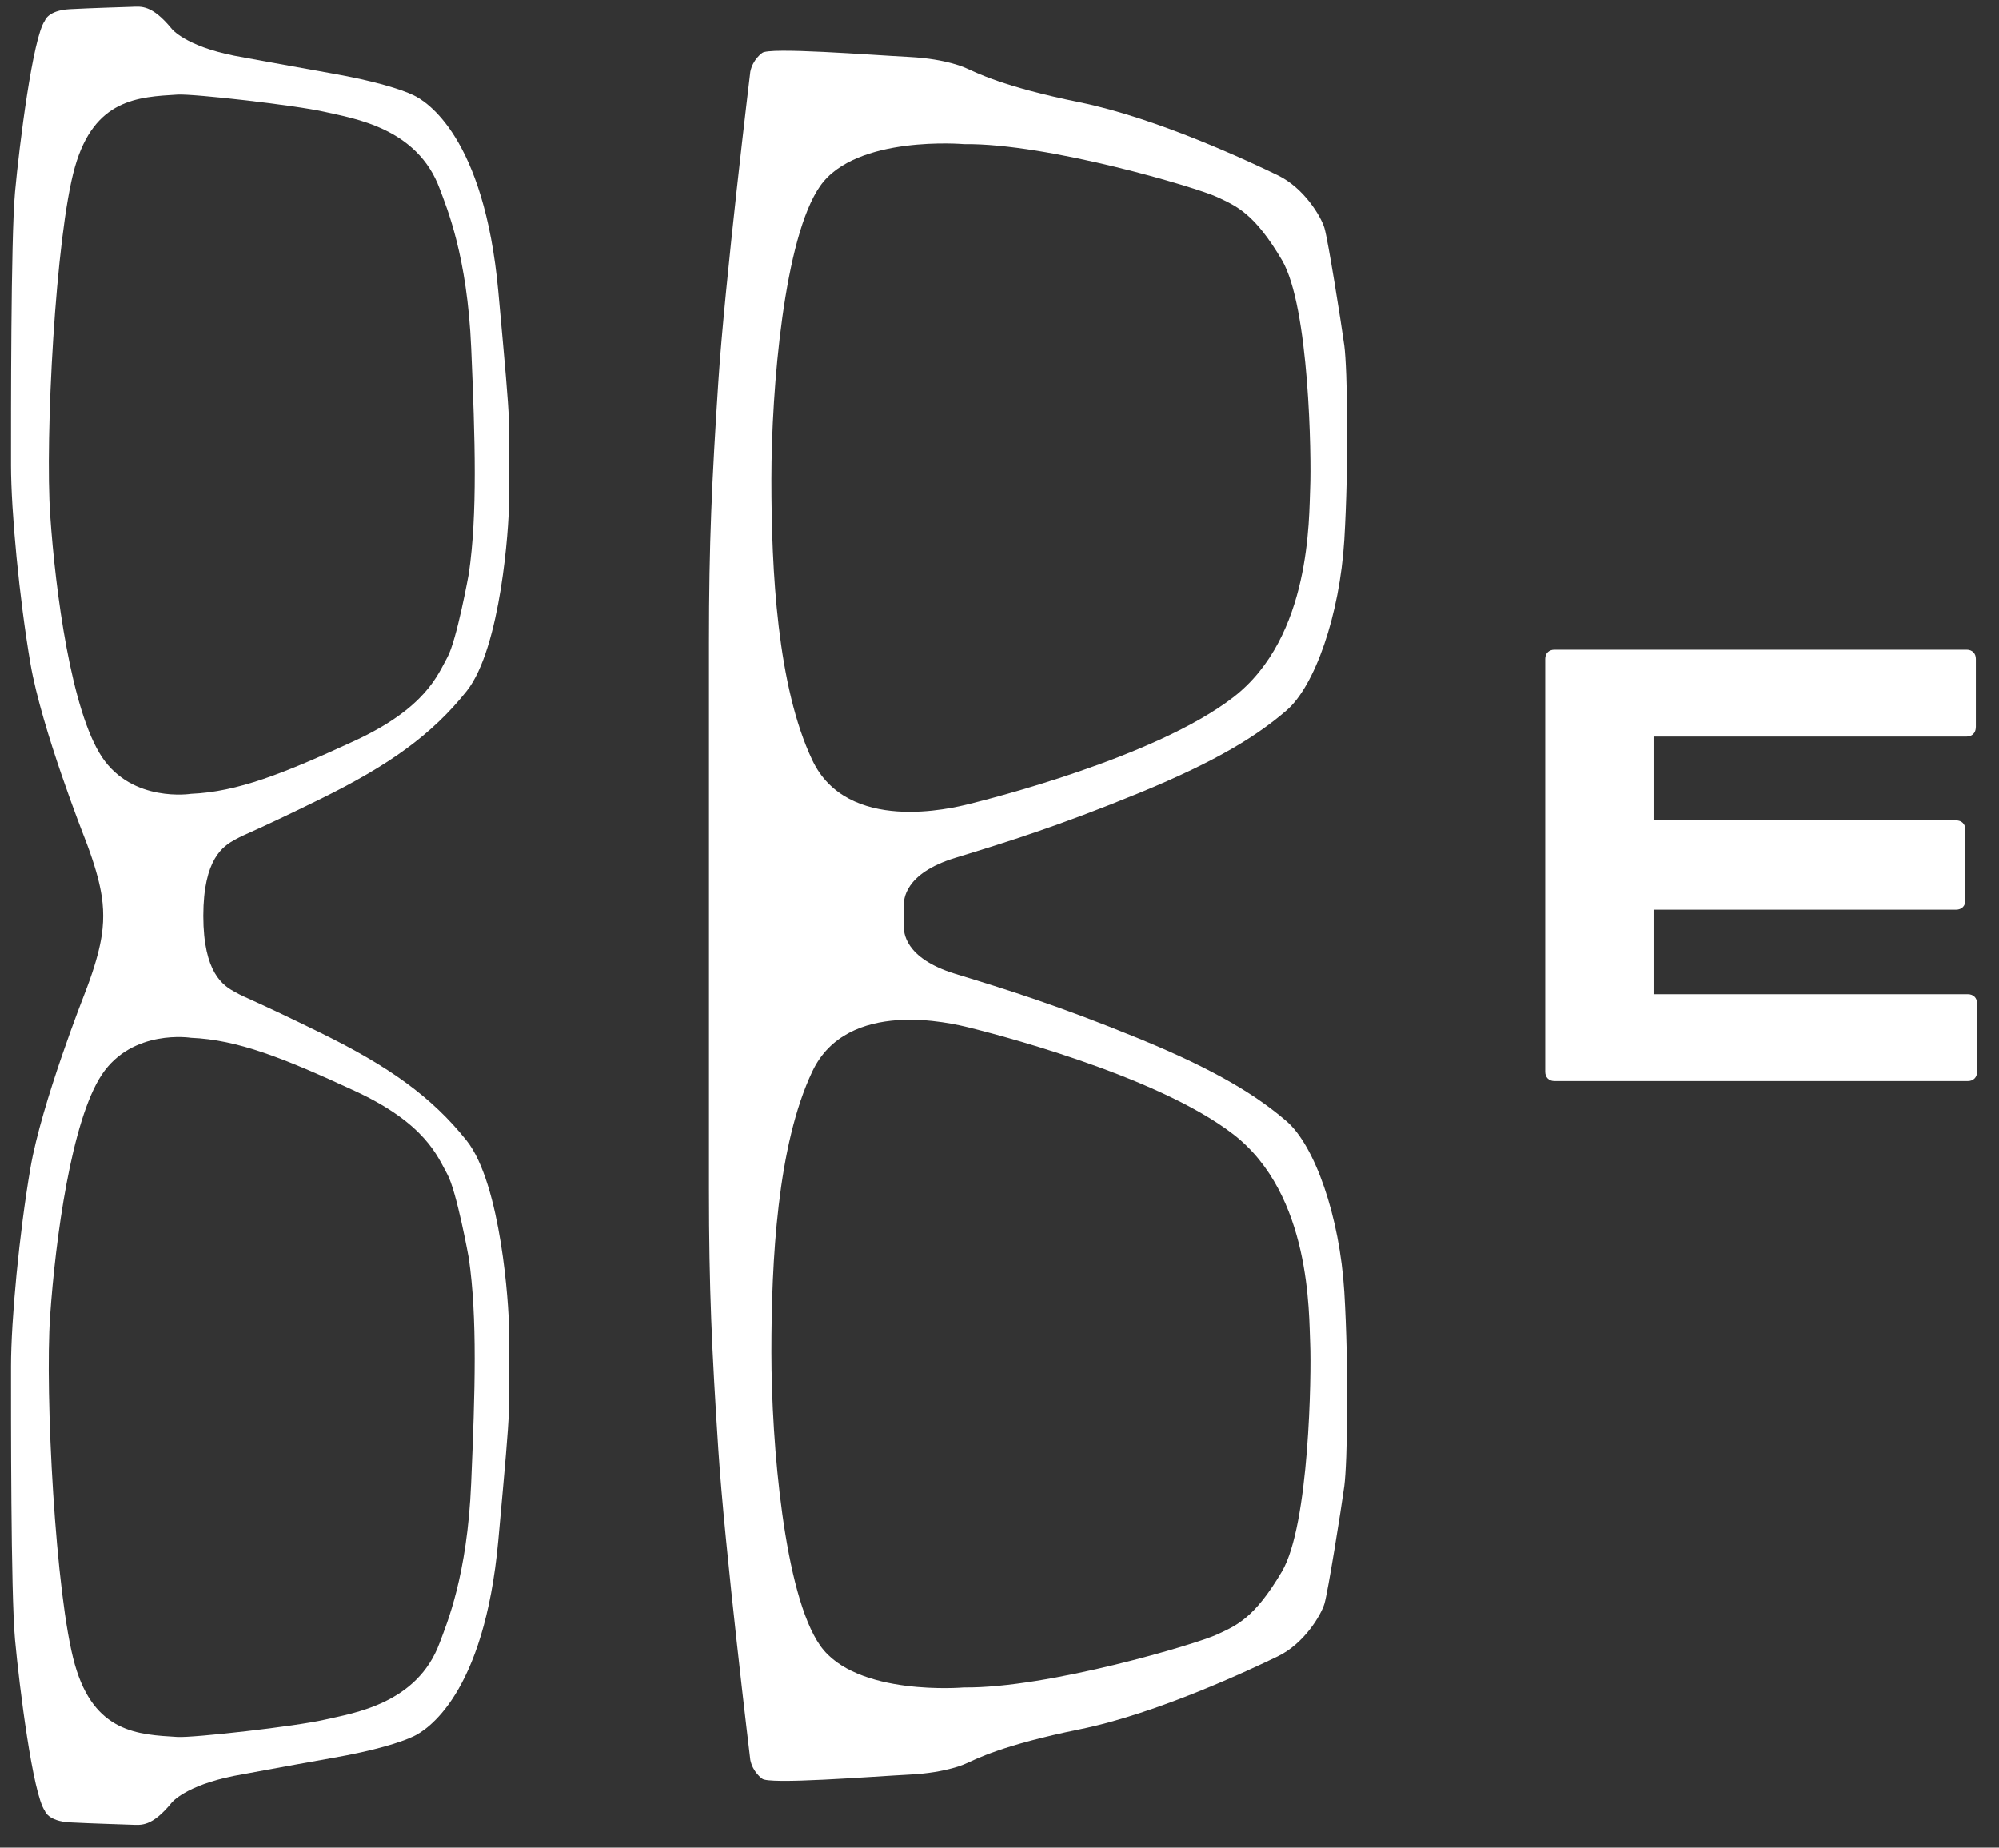
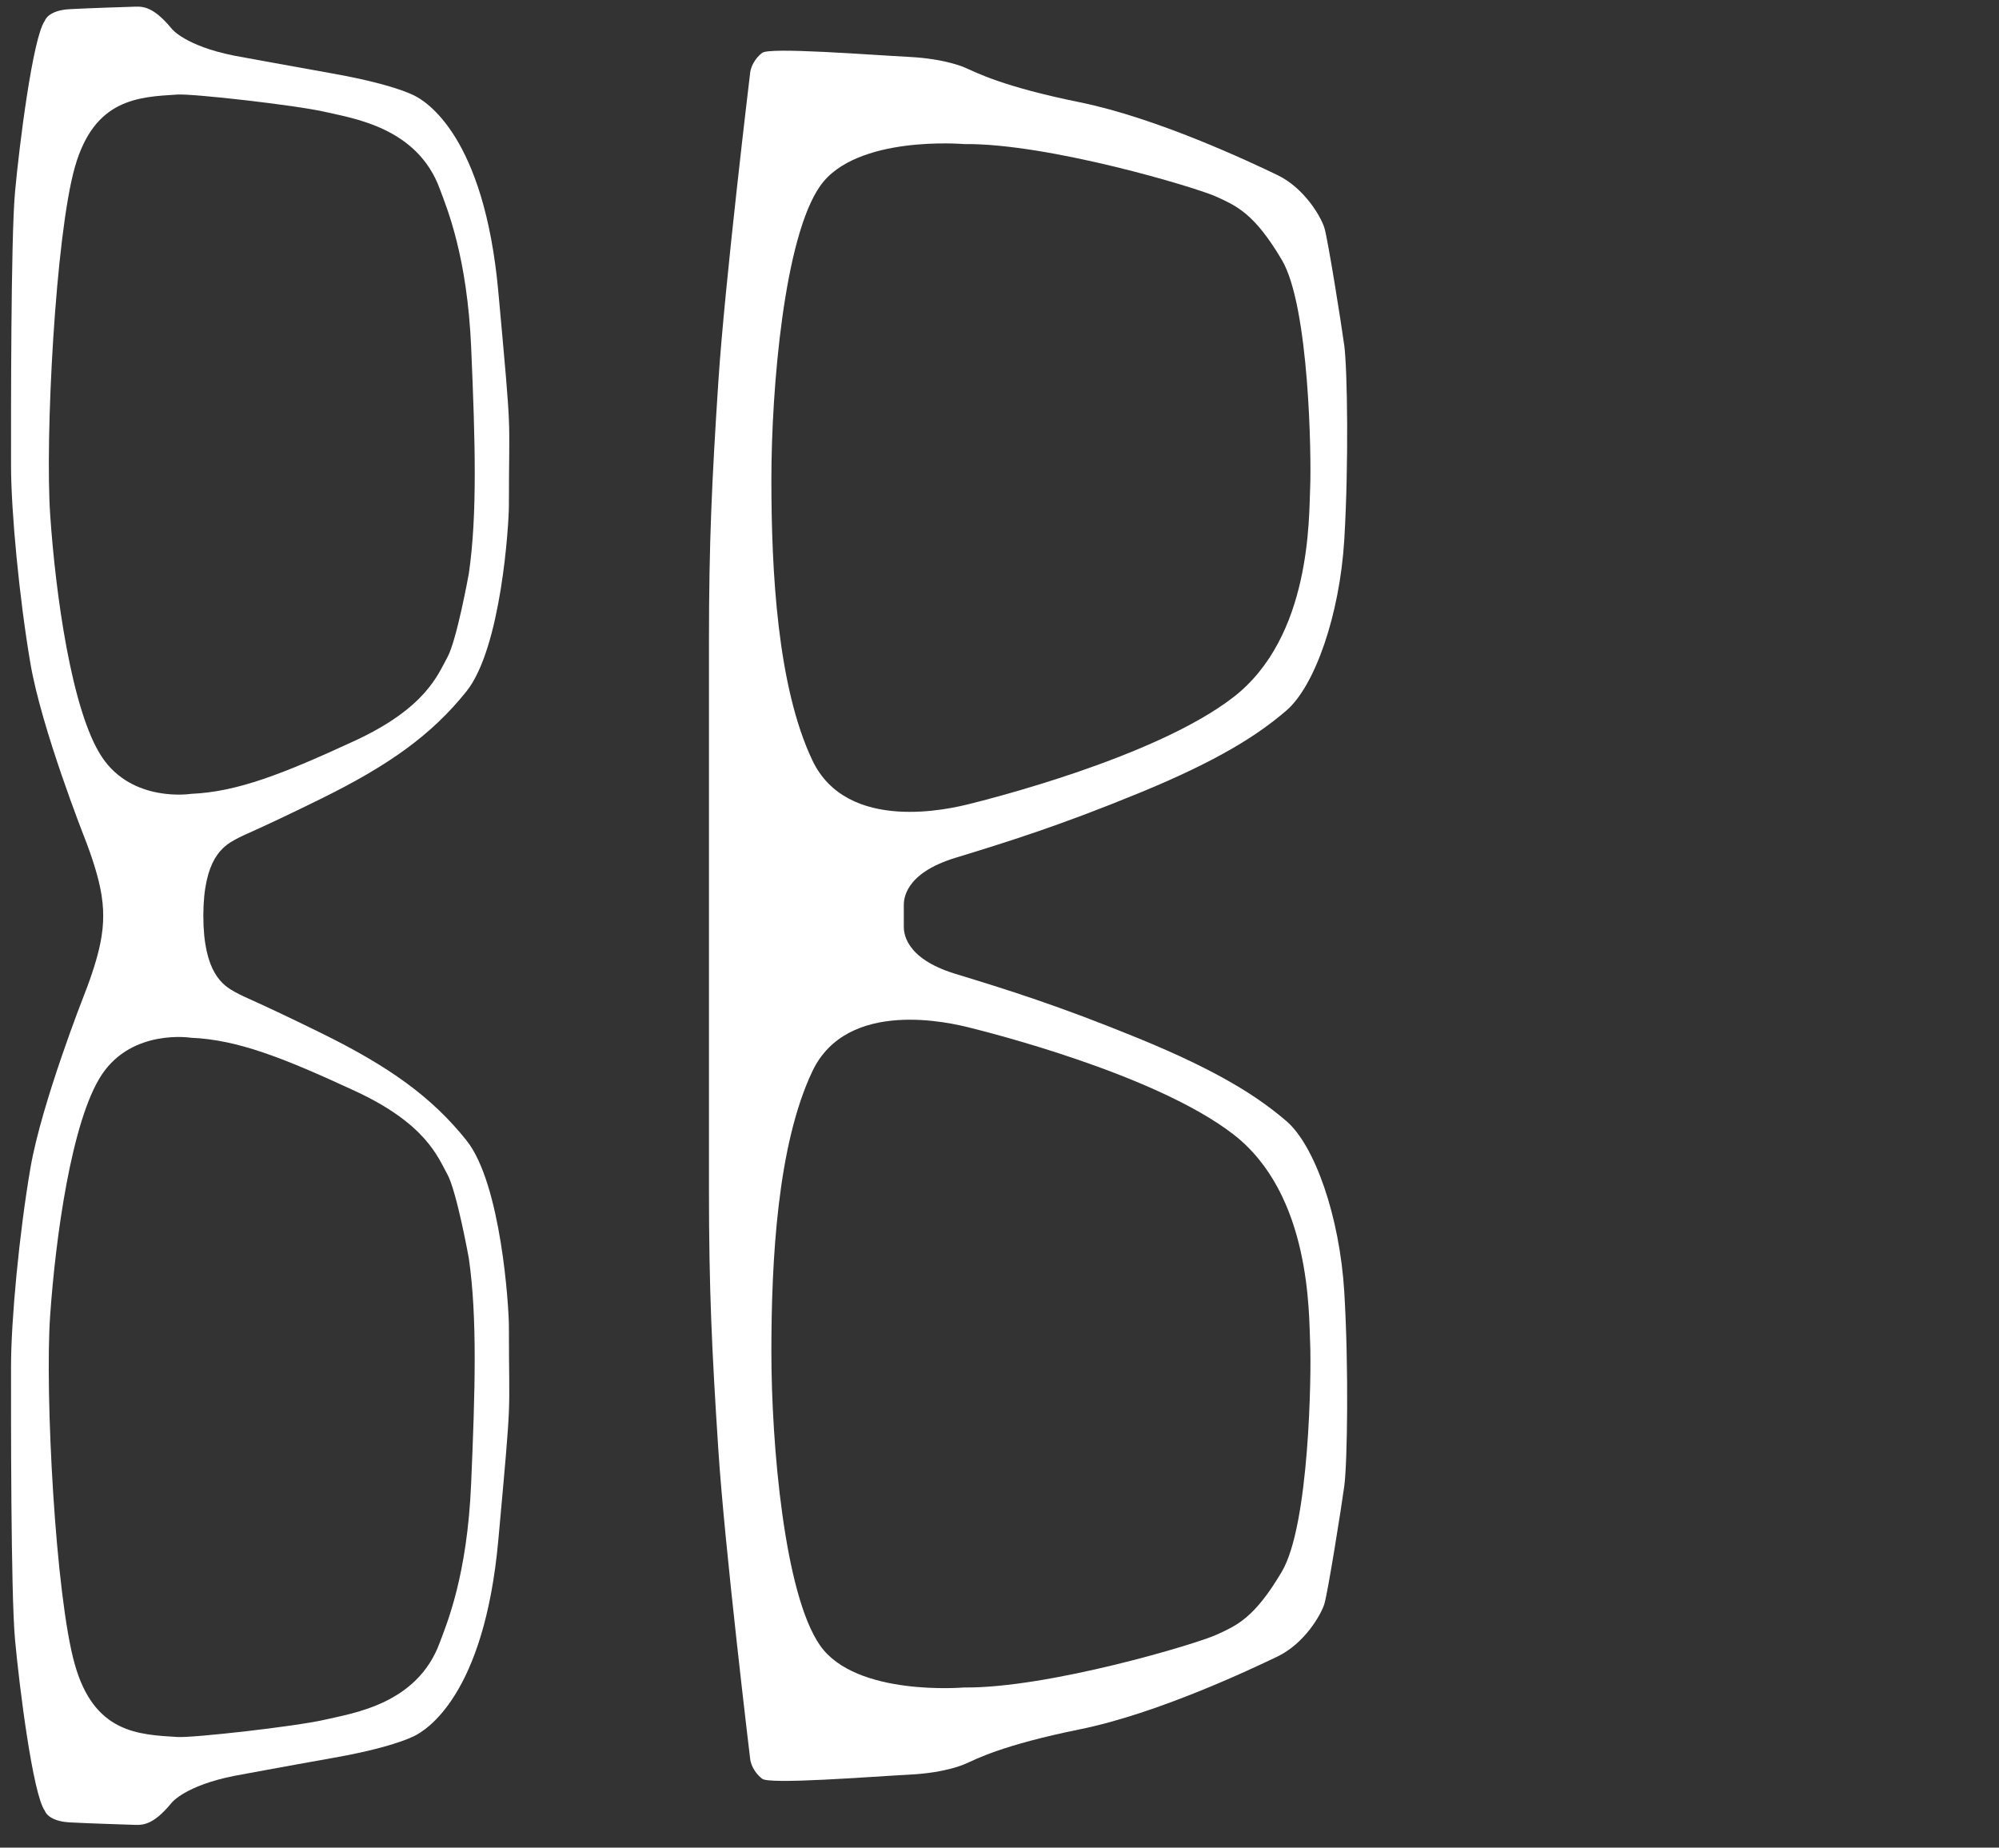
<svg xmlns="http://www.w3.org/2000/svg" version="1.1" id="Layer_1" x="0px" y="0px" width="32.984px" height="30.484px" viewBox="0 0 32.984 30.484" enable-background="new 0 0 32.984 30.484" xml:space="preserve">
  <rect x="0" y="0" width="32.984" height="30.484" fill="#333333" stroke="none" />
  <g>
    <g>
      <path fill="#FFFFFF" d="M12.574,0.874c0,0-0.154,0.106-0.194,0.309c0,0-0.423,3.502-0.528,5.127    c-0.106,1.625-0.154,2.649-0.154,4.282c0,1.633,0,4.518,0,4.518s0,2.884,0,4.518c0,1.633,0.048,2.656,0.154,4.281    c0.105,1.626,0.528,5.128,0.528,5.128c0.04,0.203,0.194,0.309,0.194,0.309c0.102,0.102,1.796-0.033,2.43-0.066    c0.634-0.031,0.942-0.186,0.942-0.186c0.154-0.066,0.585-0.301,1.869-0.561c1.283-0.26,2.827-0.992,3.266-1.203    c0.439-0.211,0.716-0.684,0.772-0.869c0.057-0.188,0.276-1.56,0.328-1.942c0.051-0.383,0.075-1.959,0-3.204    c-0.076-1.246-0.488-2.416-0.954-2.817c-0.466-0.4-1.115-0.823-2.438-1.365c-1.321-0.541-2.178-0.807-3.027-1.066    c-0.851-0.261-0.849-0.699-0.849-0.786c0-0.086,0-0.17,0-0.17s0-0.084,0-0.171s-0.002-0.525,0.849-0.786    c0.85-0.26,1.706-0.525,3.027-1.067c1.322-0.542,1.972-0.964,2.438-1.365s0.878-1.571,0.954-2.816    c0.075-1.246,0.051-2.822,0-3.204c-0.052-0.382-0.271-1.755-0.328-1.942c-0.057-0.187-0.333-0.658-0.772-0.87    c-0.438-0.211-1.982-0.942-3.266-1.203c-1.284-0.26-1.715-0.496-1.869-0.561c0,0-0.309-0.154-0.942-0.187    C14.37,0.907,12.676,0.772,12.574,0.874z M15.995,16.954c0.293,0.073,3.066,0.765,4.355,1.761    c1.289,0.997,1.245,2.969,1.268,3.456c0.021,0.487-0.012,2.99-0.467,3.759c-0.454,0.77-0.747,0.889-1.072,1.039    c-0.324,0.152-2.789,0.889-4.174,0.873c0,0-1.779,0.154-2.372-0.691c-0.593-0.844-0.805-3.331-0.805-4.842    c0-1.511,0.098-3.412,0.675-4.631S15.702,16.881,15.995,16.954z M15.905,2.377c1.385-0.017,3.85,0.72,4.174,0.872    c0.325,0.151,0.618,0.271,1.072,1.04c0.455,0.769,0.488,3.271,0.467,3.759c-0.022,0.487,0.021,2.459-1.268,3.456    c-1.289,0.997-4.063,1.688-4.355,1.761s-2.015,0.496-2.592-0.723s-0.675-3.12-0.675-4.631s0.212-3.998,0.805-4.843    C14.126,2.223,15.905,2.377,15.905,2.377z" />
    </g>
    <g>
      <path fill="#FFFFFF" d="M2.174,0.112c-0.155,0.005-0.656,0.02-1.021,0.039C0.789,0.17,0.74,0.342,0.74,0.342    C0.542,0.613,0.319,2.389,0.248,3.167S0.182,6.919,0.182,7.677c0,0.758,0.136,2.191,0.32,3.27s0.89,2.867,0.89,2.867    c0.271,0.697,0.311,1.043,0.311,1.296c0,0.252-0.039,0.599-0.311,1.296c0,0-0.705,1.788-0.89,2.866    c-0.185,1.079-0.32,2.512-0.32,3.271c0,0.758-0.005,3.733,0.066,4.51s0.294,2.553,0.492,2.824c0,0,0.049,0.172,0.413,0.191    s0.865,0.033,1.021,0.039c0.155,0.004,0.33,0.039,0.66-0.365c0,0,0.219-0.279,1.028-0.441c0,0,0.892-0.166,1.61-0.293    c0.719-0.125,1.146-0.262,1.351-0.359c0.204-0.096,1.166-0.67,1.399-3.234c0.233-2.566,0.175-1.929,0.175-3.528    c0-0.32-0.126-2.352-0.699-3.07c-0.574-0.72-1.283-1.225-2.41-1.778s-1.215-0.563-1.409-0.671    c-0.194-0.106-0.523-0.311-0.524-1.257c0.001-0.947,0.33-1.151,0.524-1.258s0.282-0.116,1.409-0.67    c1.127-0.554,1.836-1.059,2.41-1.778c0.573-0.719,0.699-2.75,0.699-3.07c0-1.599,0.059-0.962-0.175-3.527S7.027,1.667,6.823,1.57    S6.191,1.337,5.473,1.21s-1.61-0.292-1.61-0.292c-0.81-0.162-1.028-0.442-1.028-0.442C2.504,0.073,2.329,0.107,2.174,0.112z     M3.15,17.122c0.771,0.032,1.522,0.33,2.701,0.875c1.179,0.544,1.373,1.095,1.528,1.373c0.156,0.278,0.356,1.386,0.356,1.386    c0.143,0.985,0.104,2.196,0.039,3.719c-0.064,1.522-0.401,2.313-0.519,2.629c-0.37,1.008-1.418,1.16-1.897,1.27    c-0.479,0.111-2.171,0.301-2.43,0.285c-0.647-0.039-1.373-0.066-1.693-1.195c-0.321-1.127-0.496-4.489-0.408-5.751    c0.087-1.264,0.35-3.227,0.854-3.984C2.188,16.969,3.15,17.122,3.15,17.122z M5.359,1.845c0.479,0.11,1.527,0.262,1.897,1.27    c0.117,0.317,0.454,1.108,0.519,2.63c0.065,1.522,0.104,2.733-0.039,3.718c0,0-0.2,1.108-0.356,1.386    c-0.155,0.279-0.35,0.829-1.528,1.374c-1.179,0.544-1.931,0.842-2.701,0.875c0,0-0.962,0.152-1.468-0.606    c-0.505-0.758-0.768-2.721-0.854-3.984C0.74,7.245,0.915,3.882,1.236,2.755C1.557,1.628,2.282,1.599,2.93,1.56    C3.188,1.544,4.88,1.735,5.359,1.845z" />
    </g>
    <g>
-       <path fill="#FFFFFF" d="M32.601,12c0,0.092-0.061,0.153-0.152,0.153h-5.165v1.383h4.992c0.092,0,0.153,0.061,0.153,0.152v1.169    c0,0.092-0.062,0.152-0.153,0.152h-4.992v1.394h5.186c0.092,0,0.152,0.061,0.152,0.152v1.128c0,0.092-0.061,0.153-0.152,0.153    h-6.822c-0.092,0-0.152-0.062-0.152-0.153v-6.812c0-0.091,0.061-0.152,0.152-0.152h6.802c0.092,0,0.152,0.061,0.152,0.152V12z" />
-     </g>
+       </g>
  </g>
</svg>